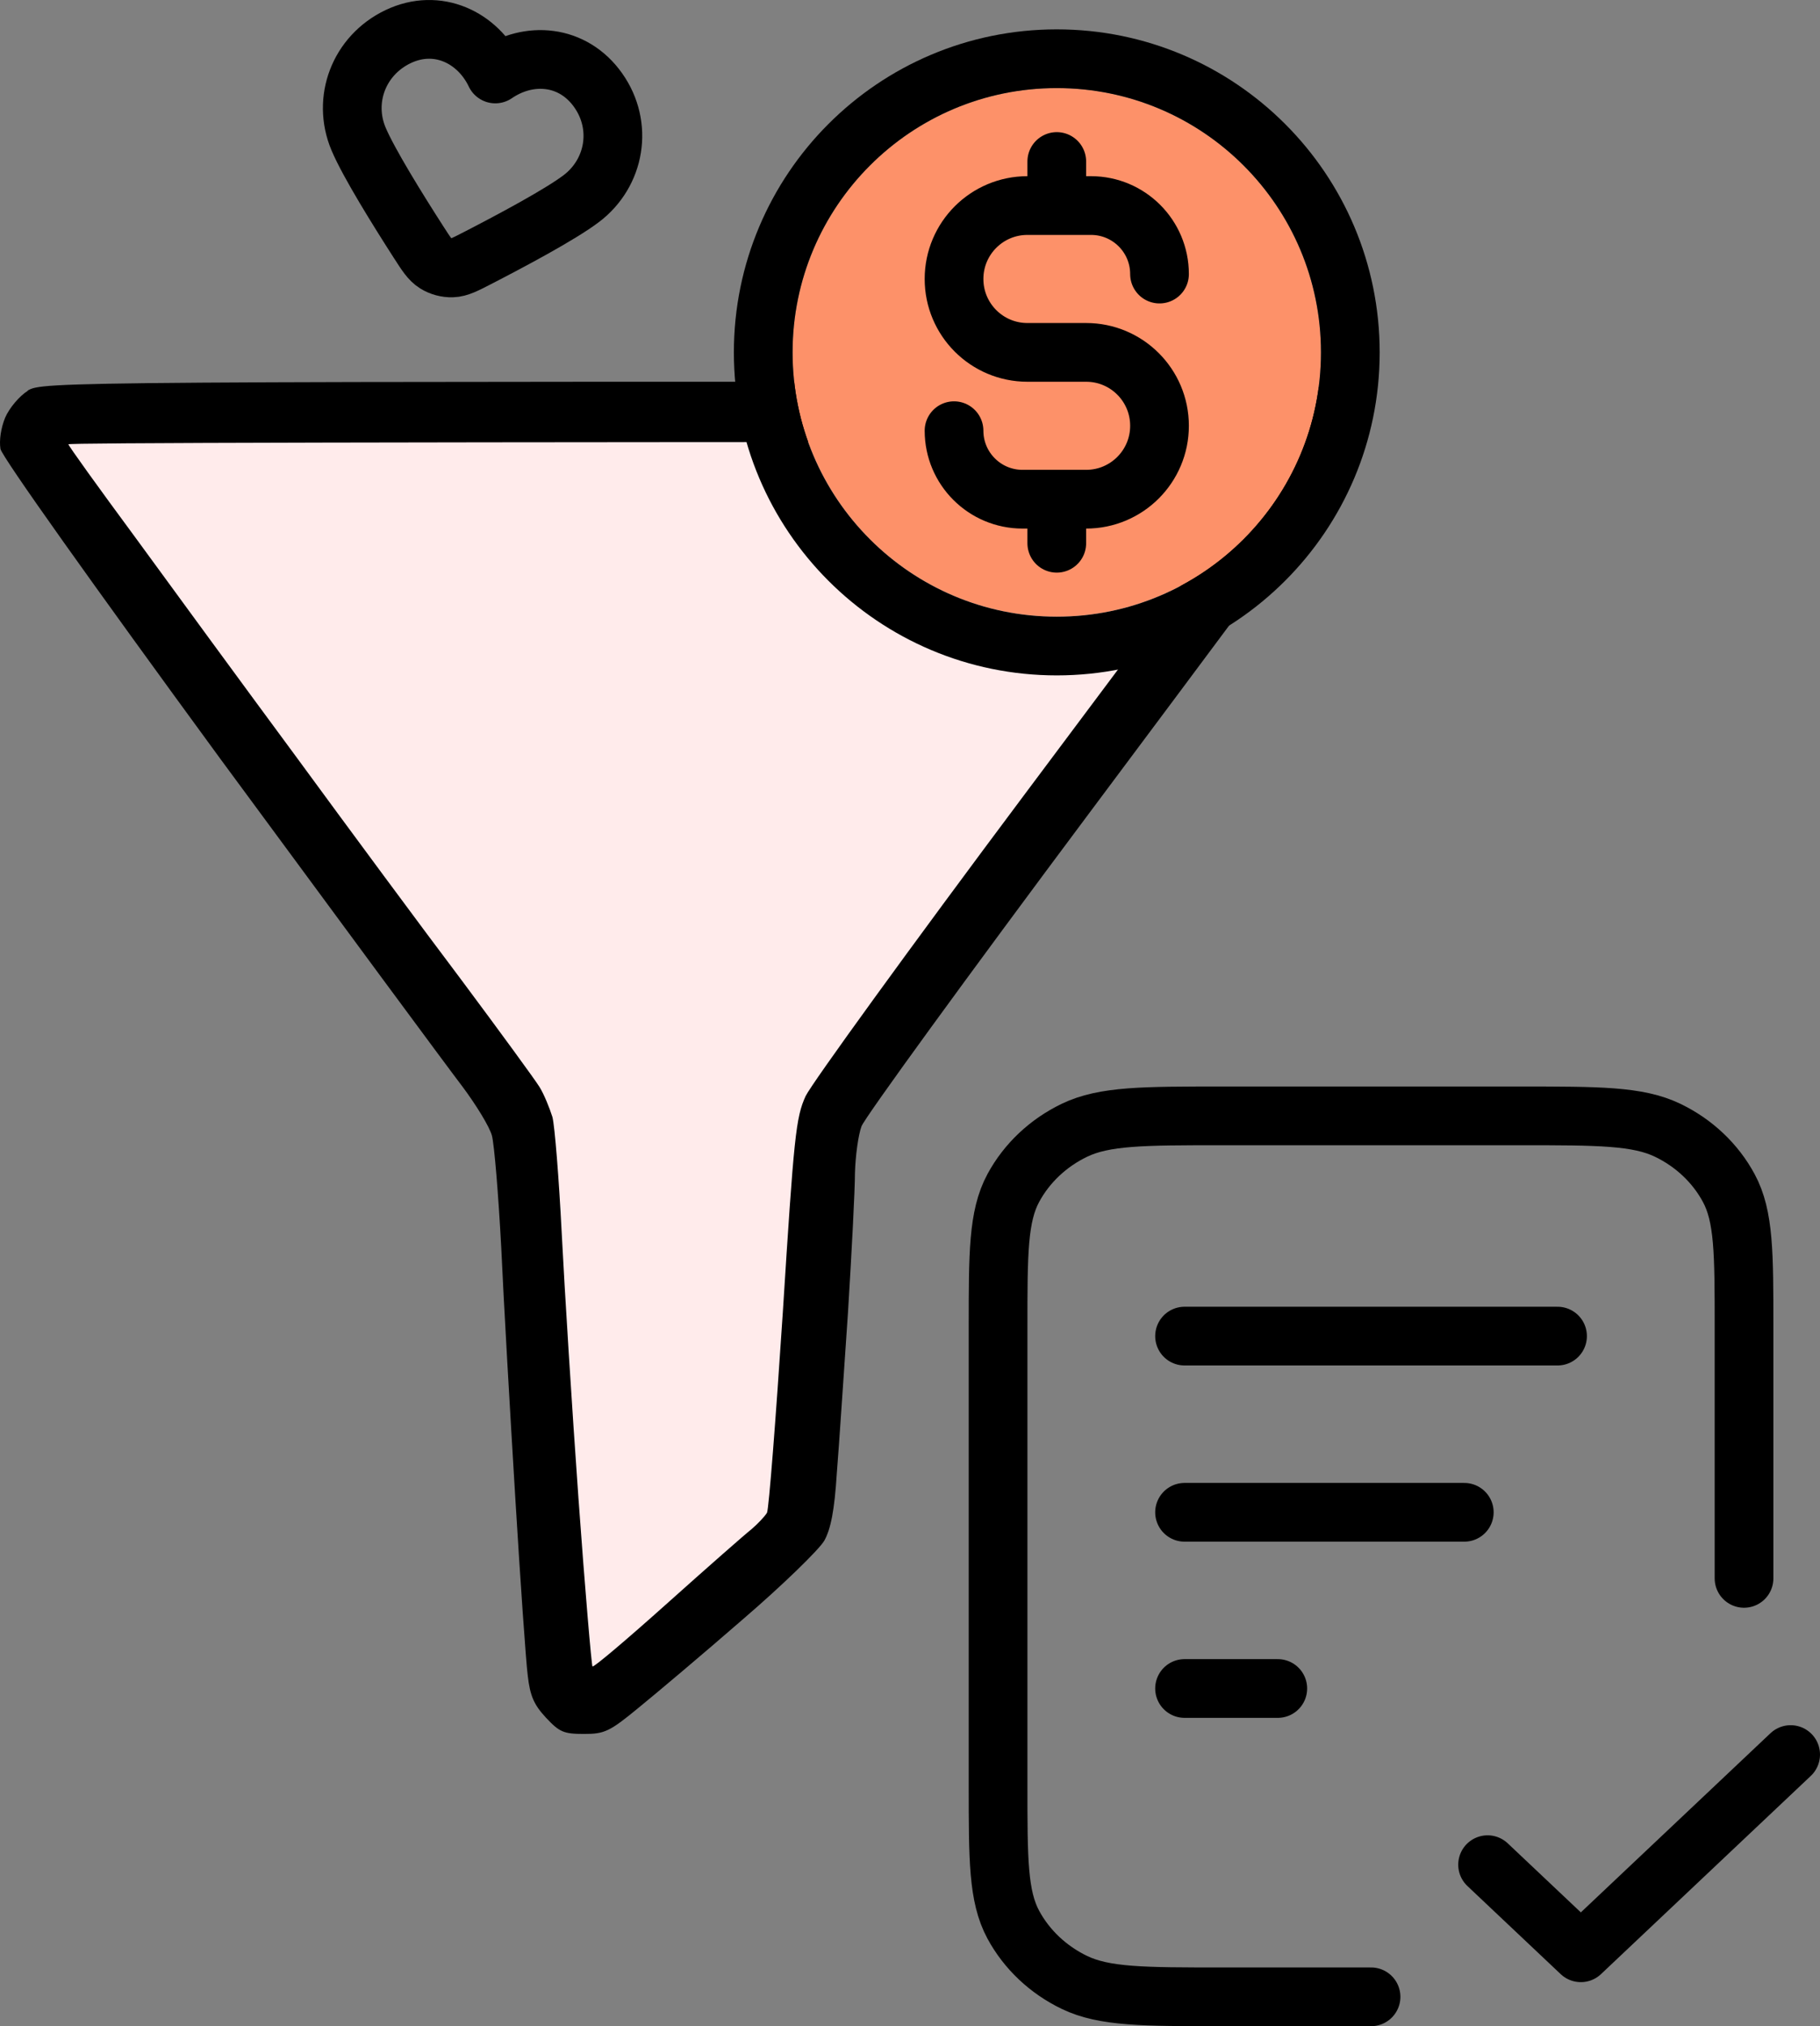
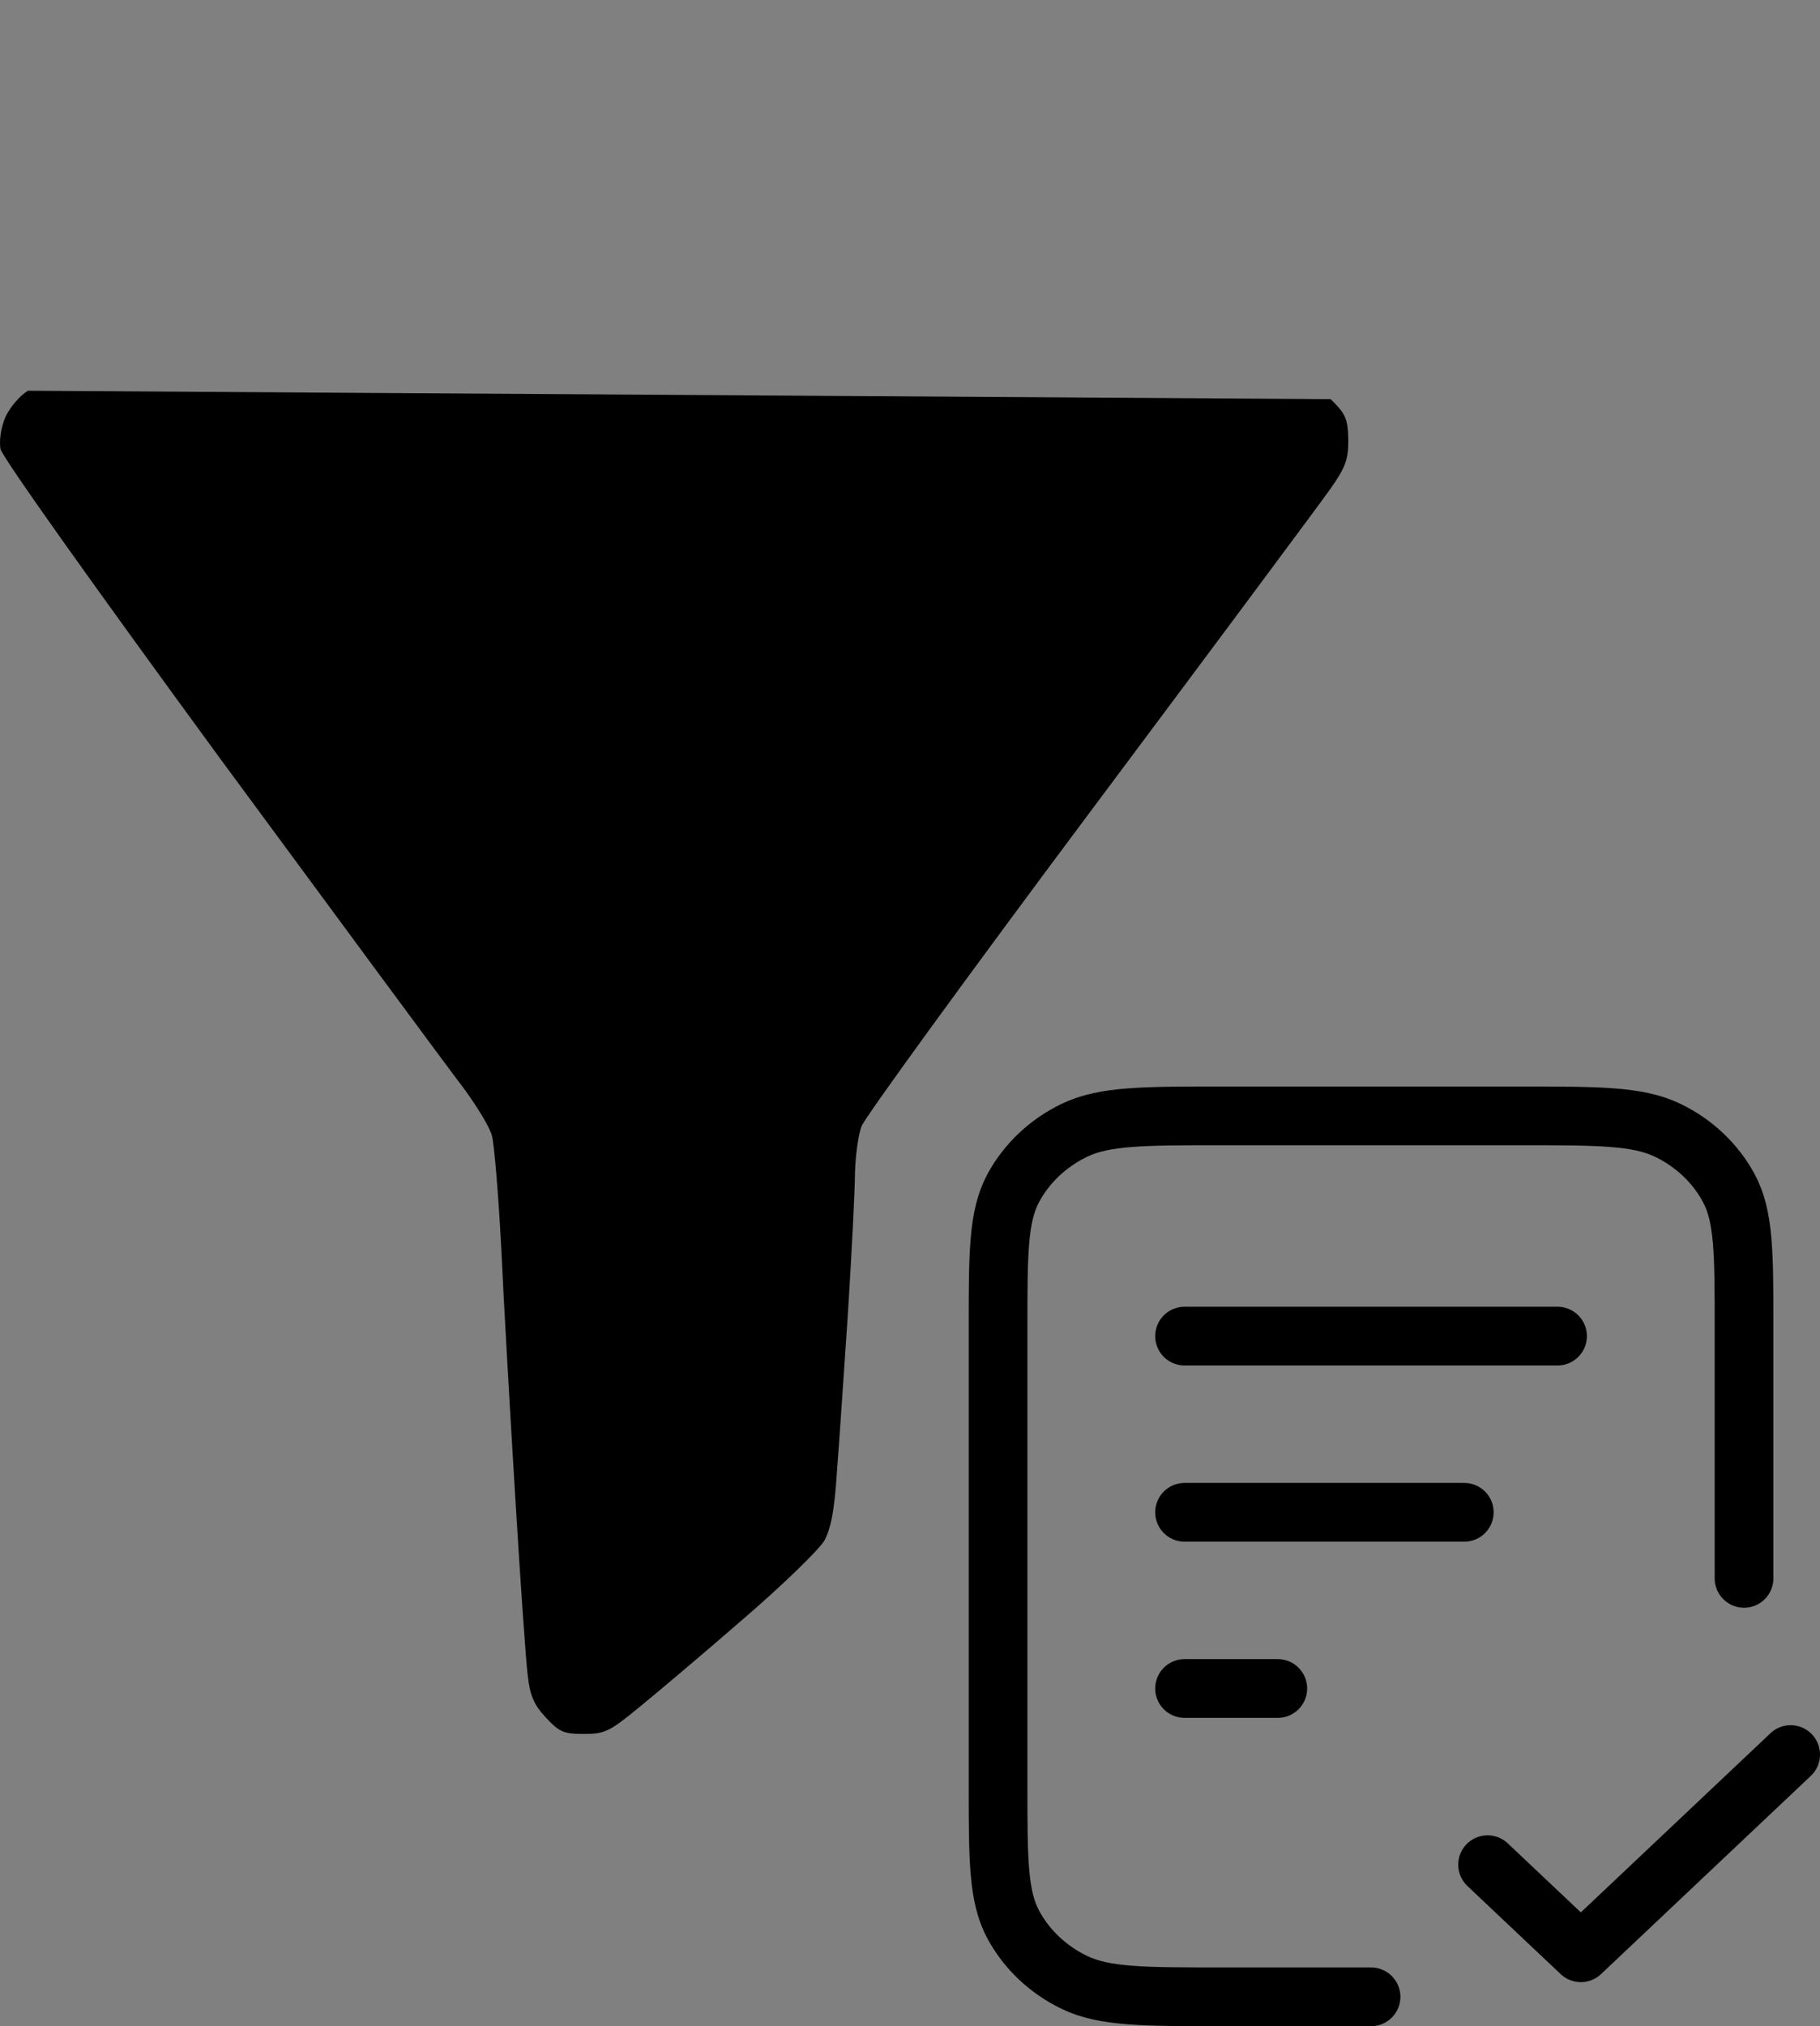
<svg xmlns="http://www.w3.org/2000/svg" width="62" height="69" viewBox="0 0 62 69" fill="none">
  <rect x="0" y="0" width="62" height="69" fill="#808080" stroke="none" />
-   <path d="M0.174 14.226C0.317 13.893 0.666 13.481 0.951 13.306H0.935C1.458 12.989 1.744 12.989 44.742 13.005L45.329 13.592C45.852 14.099 45.915 14.274 45.931 14.971C45.931 15.637 45.852 15.891 45.329 16.636C44.996 17.112 41.302 22.074 37.132 27.655C32.962 33.236 29.458 38.056 29.347 38.357C29.236 38.658 29.141 39.372 29.125 39.943C29.125 40.513 29.014 42.654 28.887 44.699C28.745 46.744 28.586 49.202 28.507 50.169C28.427 51.437 28.301 52.072 28.079 52.468C27.904 52.769 26.668 53.974 25.32 55.132C23.972 56.305 22.371 57.653 21.768 58.144C20.77 58.968 20.595 59.048 19.898 59.048C19.2 59.048 19.057 58.984 18.598 58.493C18.185 58.049 18.058 57.748 17.979 57.066C17.916 56.59 17.726 53.831 17.551 50.962C17.377 48.092 17.155 44.271 17.075 42.479C16.98 40.688 16.838 38.975 16.758 38.674C16.679 38.373 16.219 37.628 15.759 37.01C15.284 36.391 11.574 31.365 7.499 25.832C3.171 19.918 0.079 15.574 0.016 15.288C-0.032 15.003 0.031 14.575 0.174 14.226Z" fill="black" />
-   <path d="M4.597 18.285C3.345 16.589 2.33 15.178 2.33 15.13C2.33 15.082 11.669 15.051 43.87 15.051L42.966 16.272C42.459 16.953 38.844 21.789 34.928 27.021C31.012 32.253 27.65 36.899 27.444 37.327C27.111 38.056 27.048 38.675 26.667 44.699C26.429 48.314 26.192 51.39 26.128 51.517C26.049 51.644 25.811 51.897 25.605 52.072C25.383 52.246 24.083 53.388 22.719 54.609C21.356 55.829 20.214 56.797 20.183 56.749C20.151 56.702 19.929 54.133 19.707 51.041C19.485 47.95 19.231 43.875 19.136 42.004C19.041 40.133 18.898 38.342 18.819 38.04C18.724 37.739 18.534 37.263 18.375 37.01C18.217 36.756 17.012 35.107 15.712 33.363C14.396 31.619 11.875 28.21 10.099 25.785C8.307 23.359 5.834 19.982 4.597 18.285Z" fill="#FFEBEB" />
-   <path d="M16.873 2.519C16.277 1.27 14.901 0.609 13.562 1.247C12.224 1.886 11.654 3.4 12.214 4.73C12.561 5.551 13.553 7.147 14.26 8.246C14.521 8.652 14.652 8.855 14.843 8.974C15.007 9.076 15.212 9.131 15.404 9.124C15.629 9.117 15.844 9.006 16.273 8.785C17.435 8.187 19.092 7.302 19.803 6.763C20.953 5.892 21.238 4.291 20.377 3.073C19.516 1.856 18.015 1.736 16.873 2.519Z" stroke="black" stroke-width="2" stroke-linecap="round" stroke-linejoin="round" />
-   <circle cx="36" cy="12" r="9" fill="#FD9169" />
-   <path d="M32.5 14.667C32.5 15.955 33.545 17 34.833 17H37C38.381 17 39.5 15.881 39.5 14.5C39.5 13.119 38.381 12 37 12H35C33.619 12 32.5 10.881 32.5 9.5C32.5 8.119 33.619 7 35 7H37.167C38.455 7 39.5 8.045 39.5 9.333M36 5.5V7M36 17V18.5M46 12C46 17.523 41.523 22 36 22C30.477 22 26 17.523 26 12C26 6.477 30.477 2 36 2C41.523 2 46 6.477 46 12Z" stroke="black" stroke-width="2" stroke-linecap="round" stroke-linejoin="round" />
+   <path d="M0.174 14.226C0.317 13.893 0.666 13.481 0.951 13.306H0.935L45.329 13.592C45.852 14.099 45.915 14.274 45.931 14.971C45.931 15.637 45.852 15.891 45.329 16.636C44.996 17.112 41.302 22.074 37.132 27.655C32.962 33.236 29.458 38.056 29.347 38.357C29.236 38.658 29.141 39.372 29.125 39.943C29.125 40.513 29.014 42.654 28.887 44.699C28.745 46.744 28.586 49.202 28.507 50.169C28.427 51.437 28.301 52.072 28.079 52.468C27.904 52.769 26.668 53.974 25.32 55.132C23.972 56.305 22.371 57.653 21.768 58.144C20.77 58.968 20.595 59.048 19.898 59.048C19.2 59.048 19.057 58.984 18.598 58.493C18.185 58.049 18.058 57.748 17.979 57.066C17.916 56.59 17.726 53.831 17.551 50.962C17.377 48.092 17.155 44.271 17.075 42.479C16.98 40.688 16.838 38.975 16.758 38.674C16.679 38.373 16.219 37.628 15.759 37.01C15.284 36.391 11.574 31.365 7.499 25.832C3.171 19.918 0.079 15.574 0.016 15.288C-0.032 15.003 0.031 14.575 0.174 14.226Z" fill="black" />
  <path d="M59.412 53.75V45.2C59.412 42.68 59.412 41.42 58.892 40.457C58.436 39.611 57.707 38.922 56.81 38.49C55.791 38 54.457 38 51.788 38H41.623C38.955 38 37.621 38 36.602 38.49C35.705 38.922 34.976 39.611 34.519 40.457C34 41.42 34 42.68 34 45.2V60.8C34 63.32 34 64.58 34.519 65.543C34.976 66.389 35.705 67.078 36.602 67.51C37.621 68 38.955 68 41.623 68H46.706M49.882 51.5H40.353M43.529 57.5H40.353M53.059 45.5H40.353M50.676 63.5L53.853 66.5L61 59.75" stroke="black" stroke-width="2" stroke-linecap="round" stroke-linejoin="round" />
</svg>